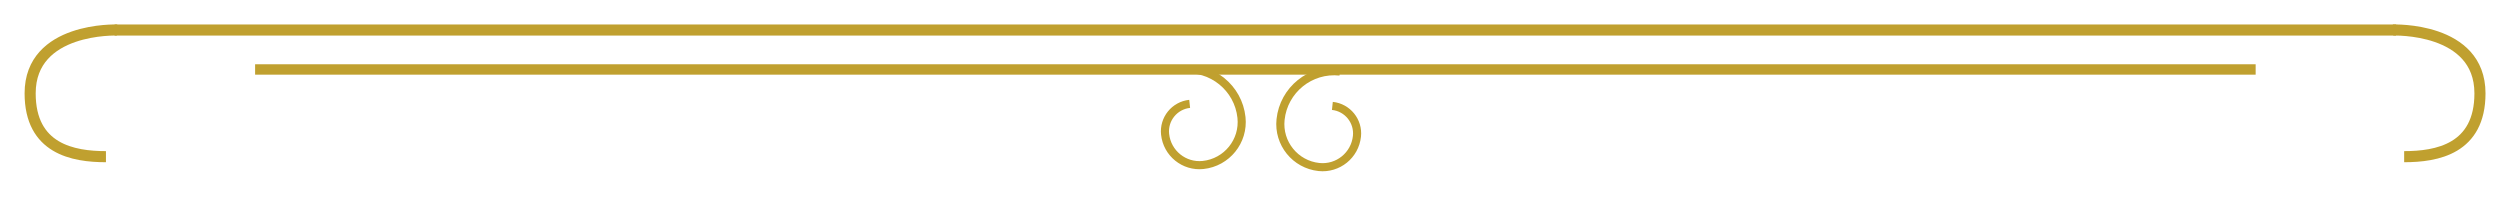
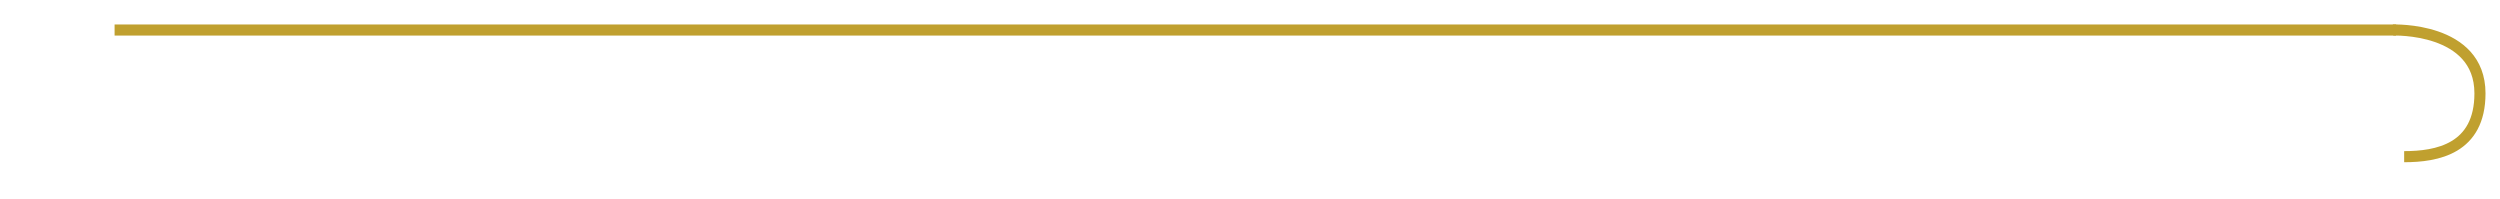
<svg xmlns="http://www.w3.org/2000/svg" version="1.1" id="Layer_1" x="0px" y="0px" width="676.068px" height="53.846px" viewBox="0 0 676.068 53.846" enable-background="new 0 0 676.068 53.846" xml:space="preserve">
  <g>
    <line fill="none" stroke="#C0A02F" stroke-width="3" stroke-miterlimit="10" x1="647.987" y1="8.119" x2="30.987" y2="8.119" />
-     <line fill="none" stroke="#C0A02F" stroke-width="2.809" stroke-miterlimit="10" x1="609.989" y1="18.785" x2="68.987" y2="18.785" />
    <path fill="none" stroke="#C0A02F" stroke-width="3" stroke-miterlimit="10" d="M647.15,8.119c0,0,23.5-0.875,23.5,17.125   c0,15.033-11.625,17.125-20.5,17.125" />
-     <path fill="none" stroke="#C0A02F" stroke-width="3" stroke-miterlimit="10" d="M31.651,8.119c0,0-23.5-0.875-23.5,17.125   c0,15.033,11.625,17.125,20.5,17.125" />
-     <path fill="none" stroke="#C0A02F" stroke-width="2.19" stroke-miterlimit="10" d="M319.677,18.793   c8.017-0.848,15.204,4.963,16.053,12.981c0.68,6.413-3.971,12.163-10.385,12.842c-5.131,0.544-9.729-3.176-10.272-8.308   c-0.437-4.104,2.54-7.784,6.645-8.22" />
-     <path fill="none" stroke="#C0A02F" stroke-width="2.19" stroke-miterlimit="10" d="M362.351,19.345   c-8.018-0.85-15.204,4.963-16.053,12.979c-0.679,6.414,3.971,12.164,10.385,12.842c5.131,0.544,9.73-3.176,10.273-8.307   c0.435-4.105-2.541-7.785-6.646-8.219" />
  </g>
</svg>